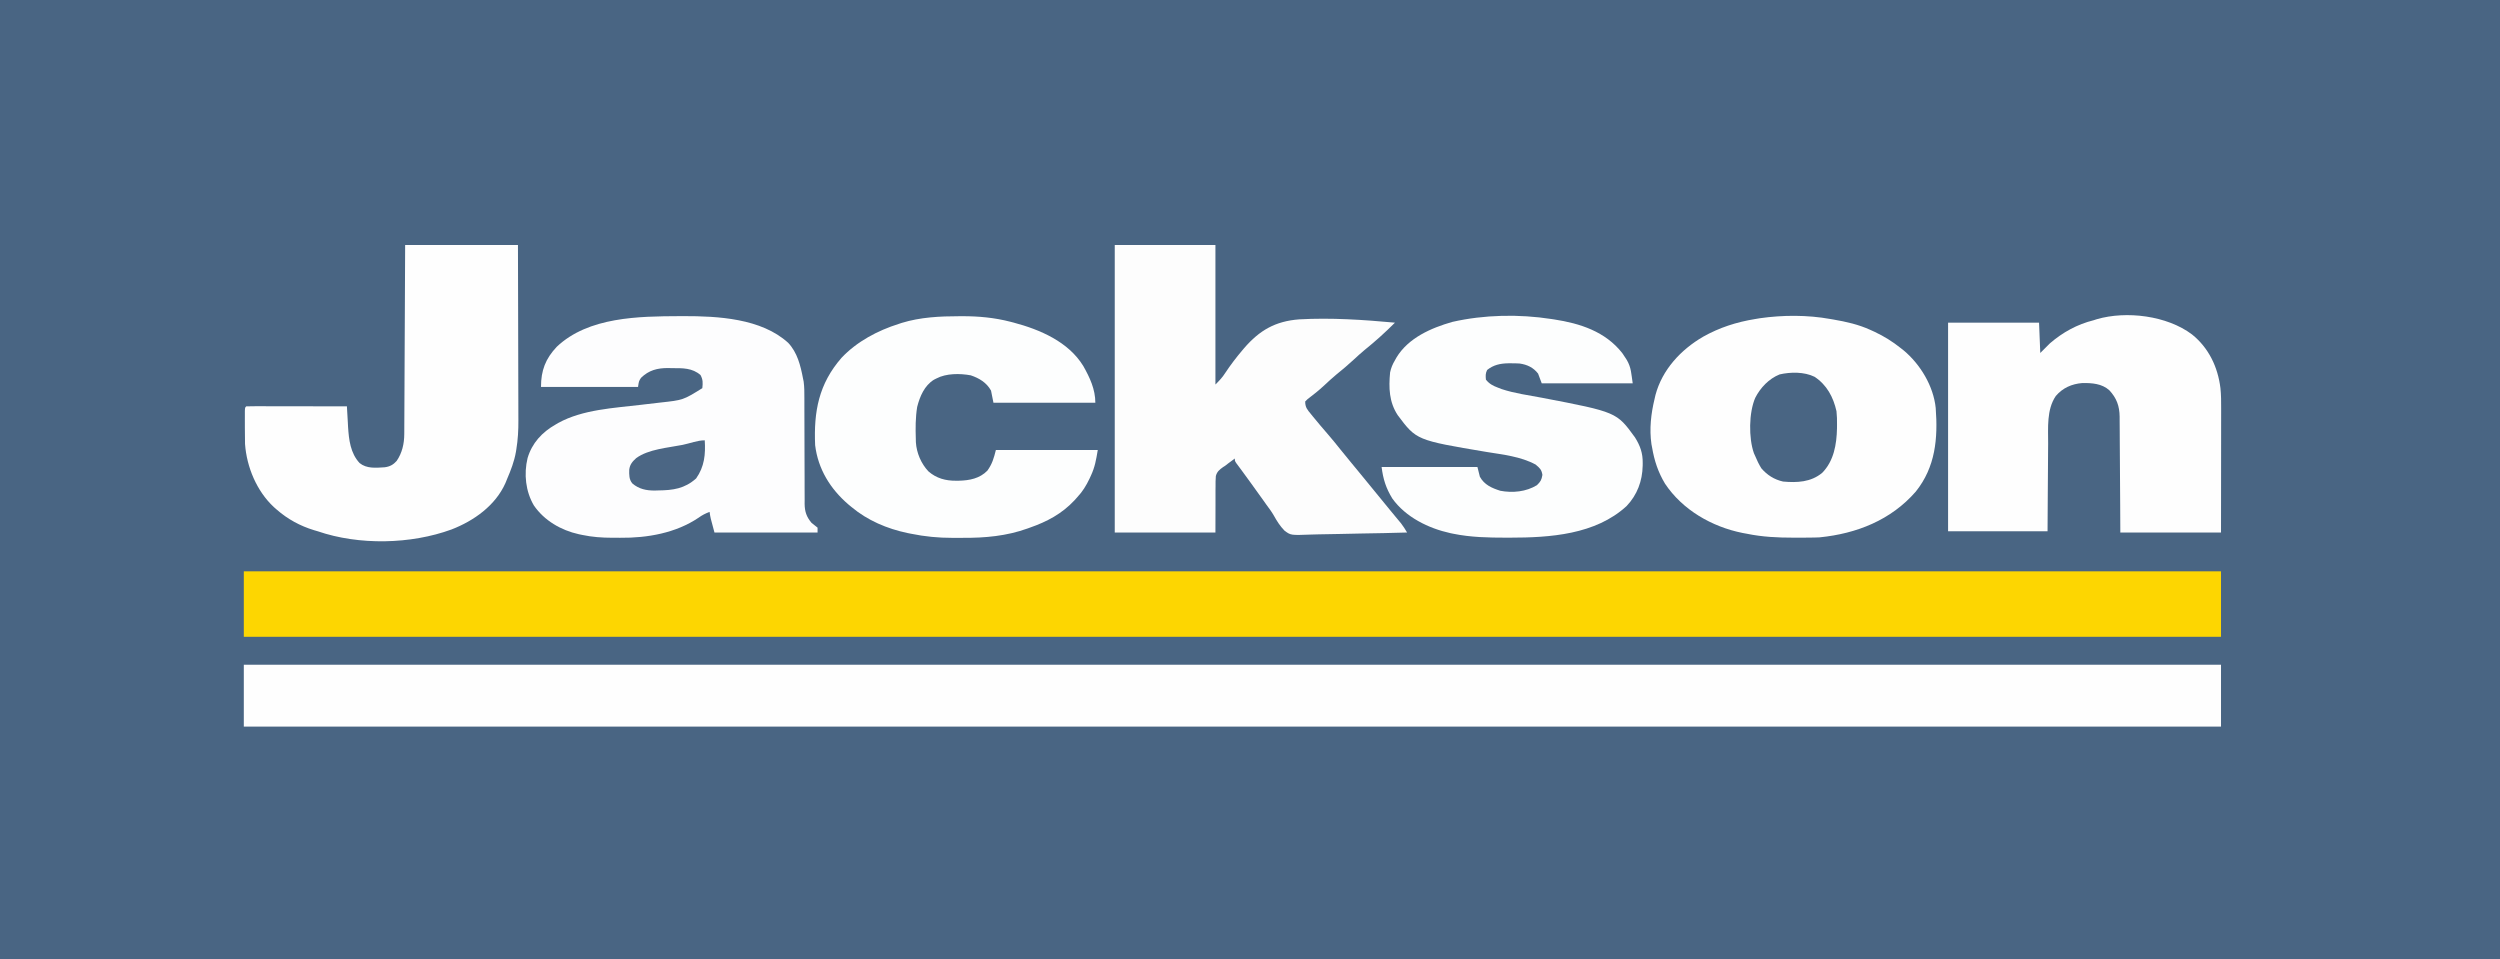
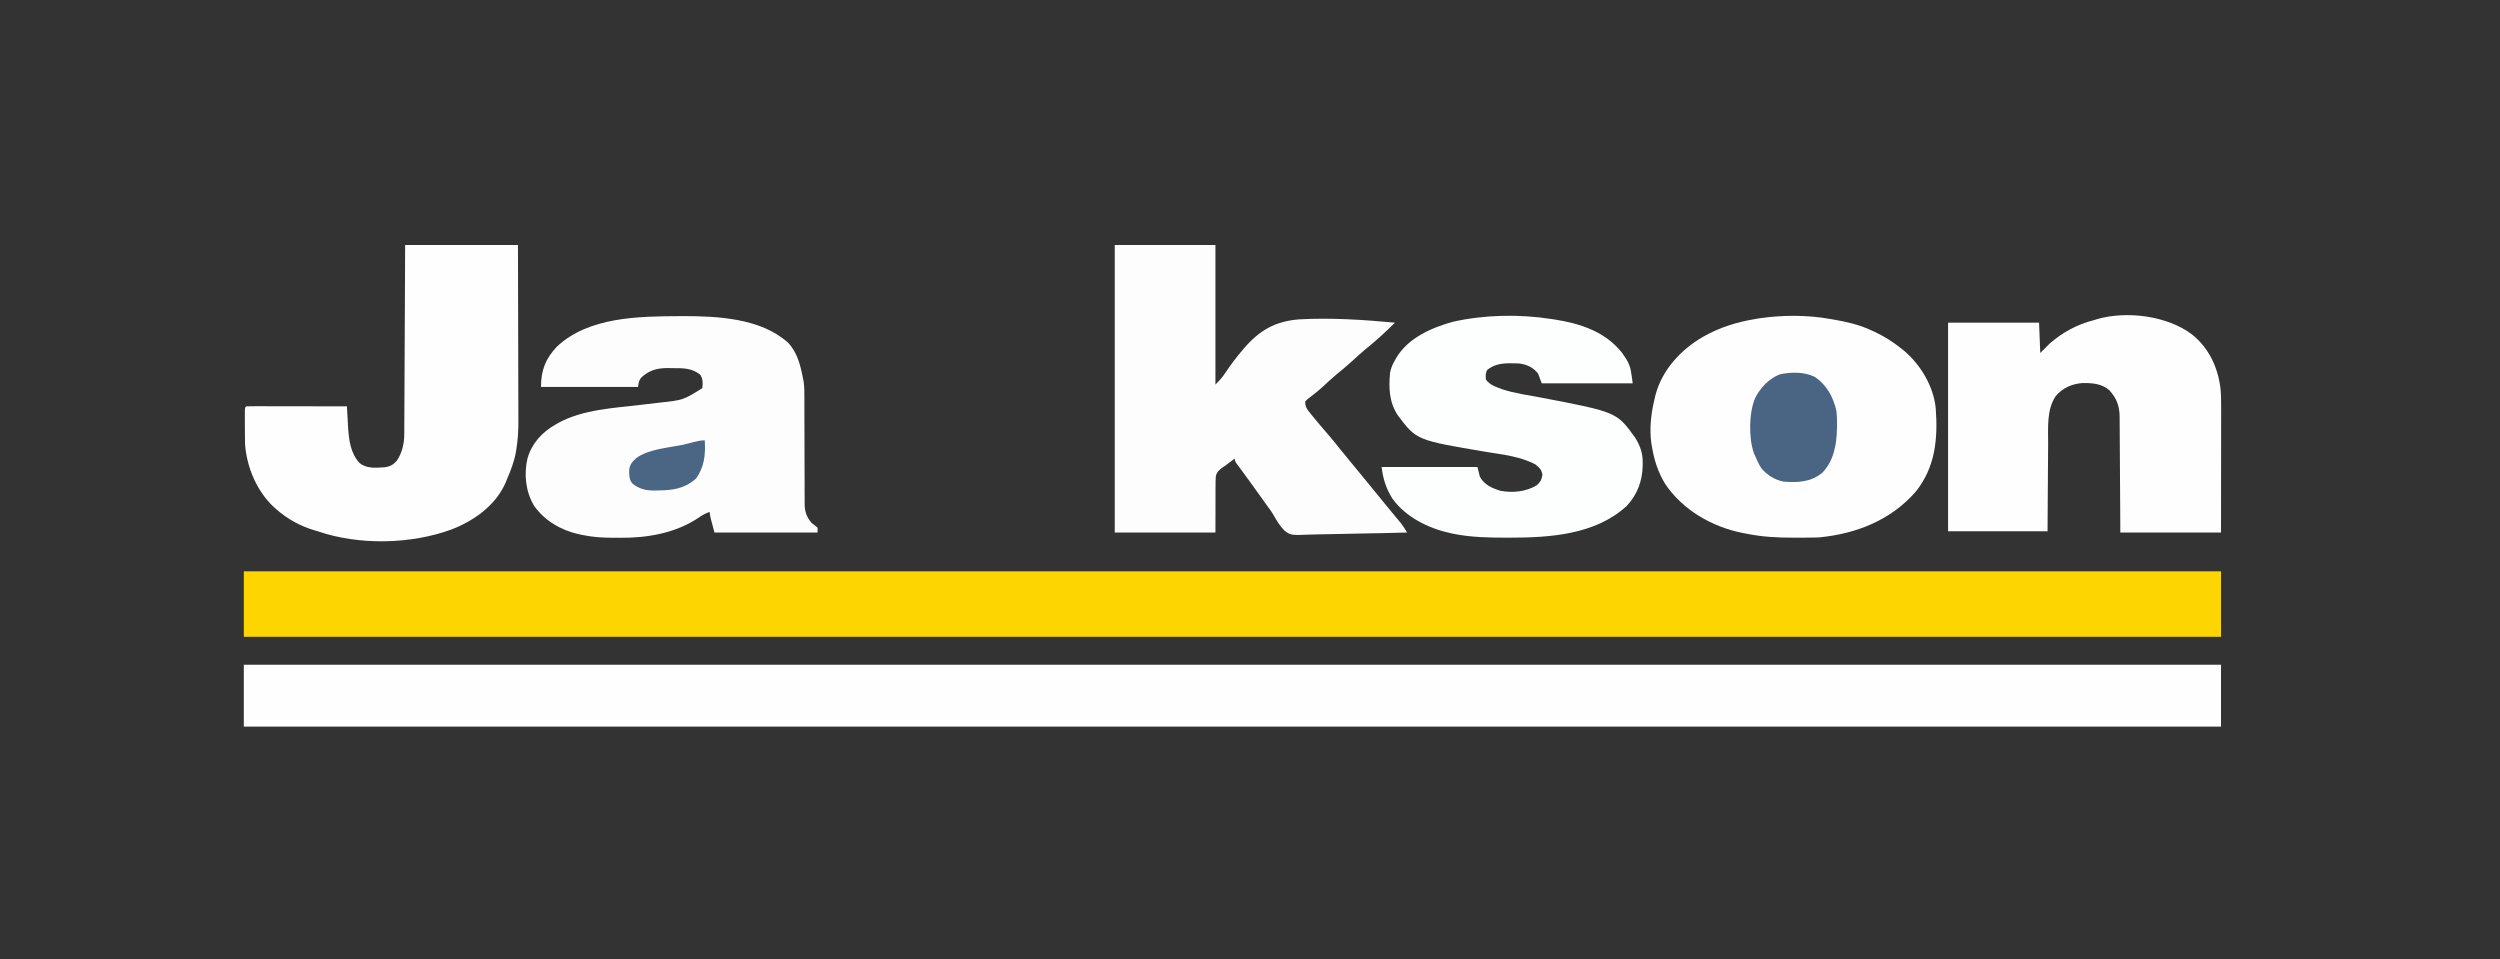
<svg xmlns="http://www.w3.org/2000/svg" version="1.1" width="2061" height="791">
  <rect width="100%" height="100%" fill="#333333" stroke="none" />
-   <path d="M0 0 C680.13 0 1360.26 0 2061 0 C2061 261.03 2061 522.06 2061 791 C1380.87 791 700.74 791 0 791 C0 529.97 0 268.94 0 0 Z " fill="#496583" transform="translate(0,0)" />
  <path d="M0 0 C537.9 0 1075.8 0 1630 0 C1630 17.82 1630 35.64 1630 54 C1092.1 54 554.2 54 0 54 C0 36.18 0 18.36 0 0 Z " fill="#FDD601" transform="translate(201,471)" />
  <path d="M0 0 C537.9 0 1075.8 0 1630 0 C1630 16.83 1630 33.66 1630 51 C1092.1 51 554.2 51 0 51 C0 34.17 0 17.34 0 0 Z " fill="#FEFEFE" transform="translate(201,548)" />
  <path d="M0 0 C27.39 0 54.78 0 83 0 C83 37.95 83 75.9 83 115 C86.487 111.513 88.73 109.168 91.251 105.21 C95.557 98.726 100.227 92.624 105.25 86.688 C105.706 86.148 106.163 85.609 106.633 85.053 C119.415 70.252 132.381 62.793 152.054 61.281 C178.324 59.817 204.833 61.599 231 64 C222.978 72.054 214.633 79.565 205.781 86.688 C202.76 89.2 199.876 91.824 197 94.5 C192.412 98.769 187.666 102.758 182.781 106.688 C179.237 109.635 175.87 112.748 172.507 115.899 C168.207 119.897 163.67 123.486 158.984 127.027 C158.33 127.678 157.675 128.329 157 129 C157 133.895 158.789 135.784 161.75 139.375 C162.242 139.986 162.733 140.596 163.24 141.226 C167.307 146.244 171.506 151.15 175.732 156.035 C179.169 160.01 182.488 164.057 185.746 168.18 C188.771 171.965 191.854 175.7 194.938 179.438 C195.547 180.177 196.157 180.916 196.785 181.677 C197.98 183.125 199.174 184.573 200.368 186.02 C203.925 190.336 207.462 194.669 211 199 C212.5 200.833 214 202.667 215.5 204.5 C224.5 215.5 224.5 215.5 226.727 218.227 C228.298 220.144 229.877 222.055 231.461 223.961 C232.258 224.923 233.054 225.884 233.875 226.875 C234.594 227.739 235.314 228.602 236.055 229.492 C237.927 231.906 239.453 234.371 241 237 C228.3 237.372 215.602 237.656 202.898 237.829 C196.997 237.912 191.101 238.025 185.203 238.207 C179.503 238.382 173.807 238.477 168.105 238.518 C165.937 238.547 163.769 238.605 161.603 238.692 C145.117 239.325 145.117 239.325 139.941 235.464 C136.307 231.747 133.653 227.565 131.155 223.029 C129.361 219.877 127.218 217.04 125.062 214.125 C124.251 212.987 123.443 211.848 122.637 210.707 C119.574 206.391 116.475 202.102 113.375 197.812 C112.548 196.666 112.548 196.666 111.705 195.497 C109.285 192.145 106.859 188.799 104.395 185.48 C103.666 184.497 102.938 183.513 102.188 182.5 C101.562 181.665 100.937 180.829 100.293 179.969 C99 178 99 178 99 176 C97.81 176.872 96.623 177.748 95.438 178.625 C94.776 179.112 94.115 179.6 93.434 180.102 C92.631 180.728 91.827 181.355 91 182 C90.14 182.545 90.14 182.545 89.263 183.1 C86.275 185.209 84.318 186.821 83.345 190.431 C83.094 193.407 83.056 196.318 83.098 199.305 C83.085 200.262 83.072 201.219 83.059 202.205 C83.023 205.762 83.046 209.318 83.062 212.875 C83.042 220.836 83.021 228.798 83 237 C55.61 237 28.22 237 0 237 C0 158.79 0 80.58 0 0 Z " fill="#FDFDFD" transform="translate(919,202)" />
  <path d="M0 0 C0.787 0.134 1.573 0.268 2.384 0.407 C13.048 2.242 23.104 4.479 33 9 C34.16 9.526 35.32 10.052 36.516 10.594 C44.325 14.313 51.254 18.593 58 24 C58.78 24.615 59.56 25.23 60.363 25.863 C74.136 37.353 84.95 55.299 86.799 73.322 C88.686 98.503 86.617 121.975 70.383 142.254 C49.979 165.768 21.532 176.965 -9 180 C-11.858 180.149 -14.712 180.186 -17.574 180.203 C-18.372 180.21 -19.17 180.217 -19.993 180.224 C-22.558 180.241 -25.122 180.248 -27.688 180.25 C-28.561 180.251 -29.435 180.253 -30.336 180.254 C-43.453 180.25 -56.12 179.671 -69 177 C-70.179 176.783 -71.359 176.567 -72.574 176.344 C-97.75 171.242 -121.962 157.383 -136.371 135.719 C-142.056 126.23 -145.15 116.873 -147 106 C-147.184 105.047 -147.369 104.095 -147.559 103.113 C-149.334 90.588 -147.937 78.207 -145 66 C-144.617 64.337 -144.617 64.337 -144.227 62.641 C-138.675 41.757 -123.336 25.307 -104.988 14.621 C-91.373 6.977 -77.439 2.521 -62 0 C-60.778 -0.206 -59.556 -0.412 -58.297 -0.625 C-39.268 -3.354 -18.928 -3.426 0 0 Z " fill="#FEFEFE" transform="translate(1509,263)" />
  <path d="M0 0 C0.935 -0.005 1.87 -0.009 2.834 -0.014 C31.428 -0.063 67.215 1.804 89.402 21.992 C96.982 30.054 99.614 40.792 101.625 51.375 C101.886 52.639 101.886 52.639 102.153 53.928 C102.778 58.491 102.761 62.968 102.751 67.568 C102.754 69.086 102.754 69.086 102.757 70.635 C102.761 72.827 102.763 75.019 102.763 77.21 C102.767 81.875 102.788 86.54 102.808 91.205 C102.846 99.883 102.878 108.562 102.875 117.24 C102.875 123.284 102.898 129.327 102.937 135.371 C102.948 137.669 102.949 139.968 102.942 142.267 C102.932 145.486 102.953 148.704 102.981 151.923 C102.971 152.867 102.961 153.811 102.951 154.783 C103.05 161.149 104.498 165.462 108.625 170.375 C110.017 171.489 110.017 171.489 111.438 172.625 C112.159 173.202 112.881 173.78 113.625 174.375 C113.625 175.695 113.625 177.015 113.625 178.375 C85.575 178.375 57.525 178.375 28.625 178.375 C25.25 166 25.25 166 24.625 161.375 C21.215 162.629 18.443 164.067 15.5 166.188 C-3.167 178.816 -26.786 182.961 -48.952 182.711 C-51.205 182.687 -53.456 182.691 -55.709 182.697 C-64.091 182.681 -72.151 182.116 -80.375 180.375 C-81.294 180.184 -82.213 179.992 -83.16 179.795 C-97.882 176.538 -111.691 168.538 -120.25 156.062 C-127.057 144.502 -128.605 130.143 -125.453 117.066 C-121.84 104.696 -113.515 95.697 -102.375 89.375 C-101.652 88.947 -100.929 88.519 -100.184 88.078 C-79.821 76.915 -54.462 75.801 -31.801 73.09 C-30.911 72.983 -30.022 72.875 -29.106 72.765 C-24.761 72.242 -20.416 71.732 -16.066 71.25 C2.844 69.184 2.844 69.184 18.625 59.375 C19.061 54.947 19.223 52.496 17.125 48.562 C10.343 42.628 2.316 42.855 -6.25 42.875 C-7.93 42.832 -7.93 42.832 -9.645 42.789 C-18.481 42.768 -25.495 44.59 -31.938 50.875 C-33.704 53.64 -33.704 53.64 -34.375 58.375 C-60.775 58.375 -87.175 58.375 -114.375 58.375 C-114.375 44.79 -110.682 35.118 -101.344 25.223 C-75.192 0.54 -33.813 0.16 0 0 Z " fill="#FDFDFE" transform="translate(560.375,260.625)" />
  <path d="M0 0 C30.69 0 61.38 0 93 0 C93.121 39.148 93.121 39.148 93.146 55.641 C93.164 66.997 93.185 78.354 93.226 89.71 C93.256 97.983 93.276 106.257 93.282 114.53 C93.286 118.904 93.295 123.277 93.317 127.651 C93.338 131.783 93.344 135.914 93.339 140.046 C93.34 141.548 93.346 143.05 93.358 144.552 C93.418 152.669 92.965 160.496 91.654 168.517 C91.537 169.241 91.419 169.965 91.297 170.711 C89.901 178.533 87.133 185.729 84 193 C83.571 194.058 83.141 195.117 82.699 196.207 C74.455 214.763 56.691 227.34 38.273 234.477 C4.649 246.789 -38.052 247.642 -72 236 C-73.508 235.555 -73.508 235.555 -75.047 235.102 C-86.557 231.613 -96.966 225.949 -106 218 C-107.123 217.018 -107.123 217.018 -108.27 216.016 C-122.38 202.843 -130.61 183.107 -132 164 C-132.122 159.519 -132.144 155.041 -132.13 150.559 C-132.125 148.476 -132.13 146.395 -132.137 144.312 C-132.135 143.003 -132.134 141.693 -132.133 140.344 C-132.132 139.149 -132.131 137.955 -132.129 136.725 C-132 134 -132 134 -131 133 C-128.414 132.905 -125.854 132.874 -123.267 132.886 C-122.053 132.886 -122.053 132.886 -120.814 132.886 C-118.124 132.887 -115.435 132.895 -112.746 132.902 C-110.887 132.904 -109.027 132.906 -107.168 132.907 C-102.264 132.91 -97.36 132.92 -92.456 132.931 C-87.455 132.942 -82.455 132.946 -77.455 132.951 C-67.637 132.962 -57.818 132.979 -48 133 C-47.941 134.17 -47.941 134.17 -47.88 135.364 C-47.687 138.973 -47.469 142.58 -47.25 146.188 C-47.157 148.027 -47.157 148.027 -47.062 149.904 C-46.39 160.527 -45.092 171.648 -37.562 179.73 C-31.713 184.484 -24.142 183.683 -16.965 183.234 C-12.73 182.73 -9.814 181.157 -7 178 C-2.491 171.449 -0.758 163.843 -0.722 155.97 C-0.713 154.963 -0.713 154.963 -0.704 153.935 C-0.687 151.704 -0.684 149.473 -0.681 147.242 C-0.672 145.636 -0.662 144.029 -0.651 142.422 C-0.623 138.073 -0.608 133.724 -0.595 129.376 C-0.58 124.826 -0.553 120.276 -0.527 115.727 C-0.481 107.117 -0.444 98.508 -0.411 89.899 C-0.365 78.26 -0.304 66.622 -0.244 54.984 C-0.15 36.656 -0.077 18.328 0 0 Z " fill="#FEFEFE" transform="translate(334,202)" />
  <path d="M0 0 C13.836 11.114 21.339 26.897 23.467 44.289 C24.06 49.796 24.07 55.265 24.051 60.799 C24.051 61.912 24.051 63.026 24.051 64.172 C24.051 67.825 24.043 71.477 24.035 75.129 C24.033 77.672 24.032 80.215 24.031 82.758 C24.027 88.75 24.02 94.742 24.01 100.734 C23.997 108.232 23.992 115.73 23.986 123.229 C23.977 136.59 23.957 149.951 23.938 163.312 C-3.453 163.312 -30.843 163.312 -59.062 163.312 C-59.1 155.97 -59.137 148.627 -59.176 141.062 C-59.206 136.405 -59.237 131.747 -59.271 127.09 C-59.326 119.701 -59.377 112.312 -59.409 104.922 C-59.435 98.964 -59.475 93.005 -59.526 87.046 C-59.542 84.775 -59.554 82.504 -59.56 80.234 C-59.57 77.047 -59.598 73.862 -59.63 70.676 C-59.629 69.741 -59.627 68.807 -59.626 67.844 C-59.752 59.013 -62.082 52.542 -68.168 46.008 C-74.307 40.515 -82.496 39.998 -90.406 40.094 C-99.123 40.812 -106.515 44.076 -112.25 50.75 C-119.948 62.042 -118.534 77.1 -118.574 90.145 C-118.591 92.233 -118.609 94.322 -118.629 96.411 C-118.676 101.867 -118.706 107.324 -118.732 112.78 C-118.767 119.349 -118.824 125.918 -118.877 132.487 C-118.956 142.429 -119.006 152.37 -119.062 162.312 C-146.123 162.312 -173.183 162.312 -201.062 162.312 C-201.062 105.552 -201.062 48.792 -201.062 -9.688 C-176.312 -9.688 -151.562 -9.688 -126.062 -9.688 C-125.567 2.688 -125.567 2.688 -125.062 15.312 C-122.422 12.672 -119.782 10.033 -117.062 7.312 C-106.486 -1.775 -94.619 -8.314 -81.062 -11.688 C-79.781 -12.103 -79.781 -12.103 -78.473 -12.527 C-54.117 -19.621 -20.606 -15.519 0 0 Z " fill="#FEFEFE" transform="translate(1807.062,275.688)" />
  <path d="M0 0 C0.684 0.102 1.367 0.204 2.072 0.309 C23.632 3.612 44.38 10.263 58.375 28.062 C59.274 29.358 60.151 30.671 61 32 C61.389 32.601 61.779 33.201 62.18 33.82 C65.866 40.251 65.767 44.983 67 53 C42.25 53 17.5 53 -8 53 C-8.99 50.36 -9.98 47.72 -11 45 C-14.939 39.936 -19.992 37.564 -26.269 36.68 C-28.647 36.527 -30.993 36.482 -33.375 36.5 C-34.206 36.502 -35.038 36.504 -35.894 36.506 C-42.377 36.672 -47.809 37.862 -53 42 C-54.42 44.841 -54.315 46.855 -54 50 C-51.161 53.497 -48.298 54.986 -44.125 56.562 C-43.117 56.956 -42.109 57.349 -41.07 57.754 C-30.333 61.326 -18.78 62.833 -7.688 64.938 C53.734 76.732 53.734 76.732 68.875 97.582 C73.199 104.515 75.366 110.573 75.25 118.812 C75.242 119.522 75.234 120.232 75.225 120.964 C74.957 133.546 70.748 144.933 61.957 154.203 C36.264 177.794 -1.215 180.23 -34.25 180.25 C-35.718 180.251 -35.718 180.251 -37.216 180.252 C-51.976 180.236 -66.486 179.987 -81 177 C-81.761 176.844 -82.522 176.689 -83.306 176.528 C-101.432 172.558 -120.208 163.312 -131.176 147.953 C-136.447 139.354 -138.752 131.983 -140 122 C-113.93 122 -87.86 122 -61 122 C-60.01 125.96 -60.01 125.96 -59 130 C-55.316 136.716 -49.158 139.357 -42.148 141.59 C-32.021 143.523 -20.851 142.431 -12 137 C-8.992 134.15 -8.099 132.613 -7.438 128.5 C-8.158 124.02 -9.593 122.926 -13 120 C-25.415 113.284 -39.913 111.819 -53.633 109.566 C-111.28 99.877 -111.28 99.877 -126.688 79.312 C-133.862 68.44 -134.203 56.719 -133 44 C-132.187 40.24 -130.972 37.287 -129 34 C-128.576 33.238 -128.152 32.476 -127.715 31.691 C-117.944 15.552 -99.155 7.347 -81.688 2.375 C-55.414 -3.604 -26.617 -4.135 0 0 Z " fill="#FDFEFE" transform="translate(1279,263)" />
-   <path d="M0 0 C0.737 -0.003 1.474 -0.007 2.233 -0.011 C15.764 -0.046 28.915 1.151 42.062 4.562 C42.902 4.778 43.742 4.993 44.608 5.215 C66.445 10.998 89.968 21.025 102.24 41.14 C107.565 50.578 112.125 60.312 112.125 71.312 C84.405 71.312 56.685 71.312 28.125 71.312 C27.465 68.013 26.805 64.713 26.125 61.312 C22.422 54.687 16.416 51.096 9.398 48.73 C0.514 47.097 -10.771 47.02 -18.875 51.312 C-19.557 51.657 -20.239 52.001 -20.941 52.355 C-28.783 57.191 -32.561 66.139 -34.754 74.773 C-36.193 83.571 -36.162 92.429 -35.875 101.312 C-35.857 102.167 -35.839 103.022 -35.82 103.902 C-35.284 112.622 -31.493 121.578 -25.477 127.918 C-18.843 133.694 -11.279 135.692 -2.625 135.625 C-1.874 135.62 -1.124 135.615 -0.35 135.61 C8.338 135.427 16.841 133.772 23.125 127.312 C27.1 121.784 28.435 117.074 30.125 110.312 C57.845 110.312 85.565 110.312 114.125 110.312 C112.776 118.405 111.771 124.372 108.438 131.5 C108.082 132.275 107.726 133.051 107.359 133.85 C104.611 139.656 101.55 144.621 97.125 149.312 C96.052 150.519 96.052 150.519 94.957 151.75 C84.589 162.845 72.299 169.376 58.125 174.312 C57.499 174.539 56.873 174.766 56.228 175 C38.862 181.239 21.153 182.828 2.806 182.704 C-0.006 182.687 -2.817 182.704 -5.629 182.723 C-17.343 182.736 -28.404 181.664 -39.875 179.312 C-40.824 179.124 -41.773 178.936 -42.75 178.743 C-59.534 175.2 -75.659 168.386 -88.875 157.312 C-89.722 156.615 -90.569 155.918 -91.441 155.199 C-106.333 142.399 -116.472 126.069 -118.875 106.312 C-120.077 78.408 -115.869 55.839 -97.145 34.324 C-84.547 20.921 -67.28 11.783 -49.875 6.312 C-49.09 6.05 -48.305 5.787 -47.496 5.516 C-32.016 0.767 -16.068 0.024 0 0 Z " fill="#FDFEFE" transform="translate(790.875,260.688)" />
  <path d="M0 0 C10.163 6.694 15.481 16.751 18.105 28.387 C18.523 32.107 18.583 35.771 18.543 39.512 C18.535 40.513 18.528 41.514 18.52 42.546 C18.231 55.729 15.94 69.468 6.293 79.219 C-2.993 86.913 -14.35 87.419 -25.895 86.387 C-33.127 84.788 -39.1 81.025 -43.895 75.387 C-45.872 72.166 -47.448 68.874 -48.895 65.387 C-49.424 64.215 -49.424 64.215 -49.965 63.02 C-54.389 50.492 -54.153 29.571 -48.895 17.387 C-44.621 8.999 -37.624 1.602 -28.773 -1.953 C-19.71 -4.031 -8.454 -4.147 0 0 Z " fill="#496583" transform="translate(1495.895,310.613)" />
  <path d="M0 0 C0.715 11.495 -0.223 21.679 -7.125 31.438 C-16.592 39.875 -26.153 41.182 -38.375 41.312 C-39.27 41.342 -40.164 41.371 -41.086 41.4 C-48.056 41.466 -54.268 40.2 -59.689 35.552 C-62.485 32.242 -62.343 28.397 -62.27 24.277 C-61.76 19.971 -59.664 17.497 -56.516 14.664 C-46.31 7.213 -30.358 6.172 -18.25 3.75 C-12.173 2.522 -6.151 0 0 0 Z " fill="#4B6684" transform="translate(581,363)" />
</svg>